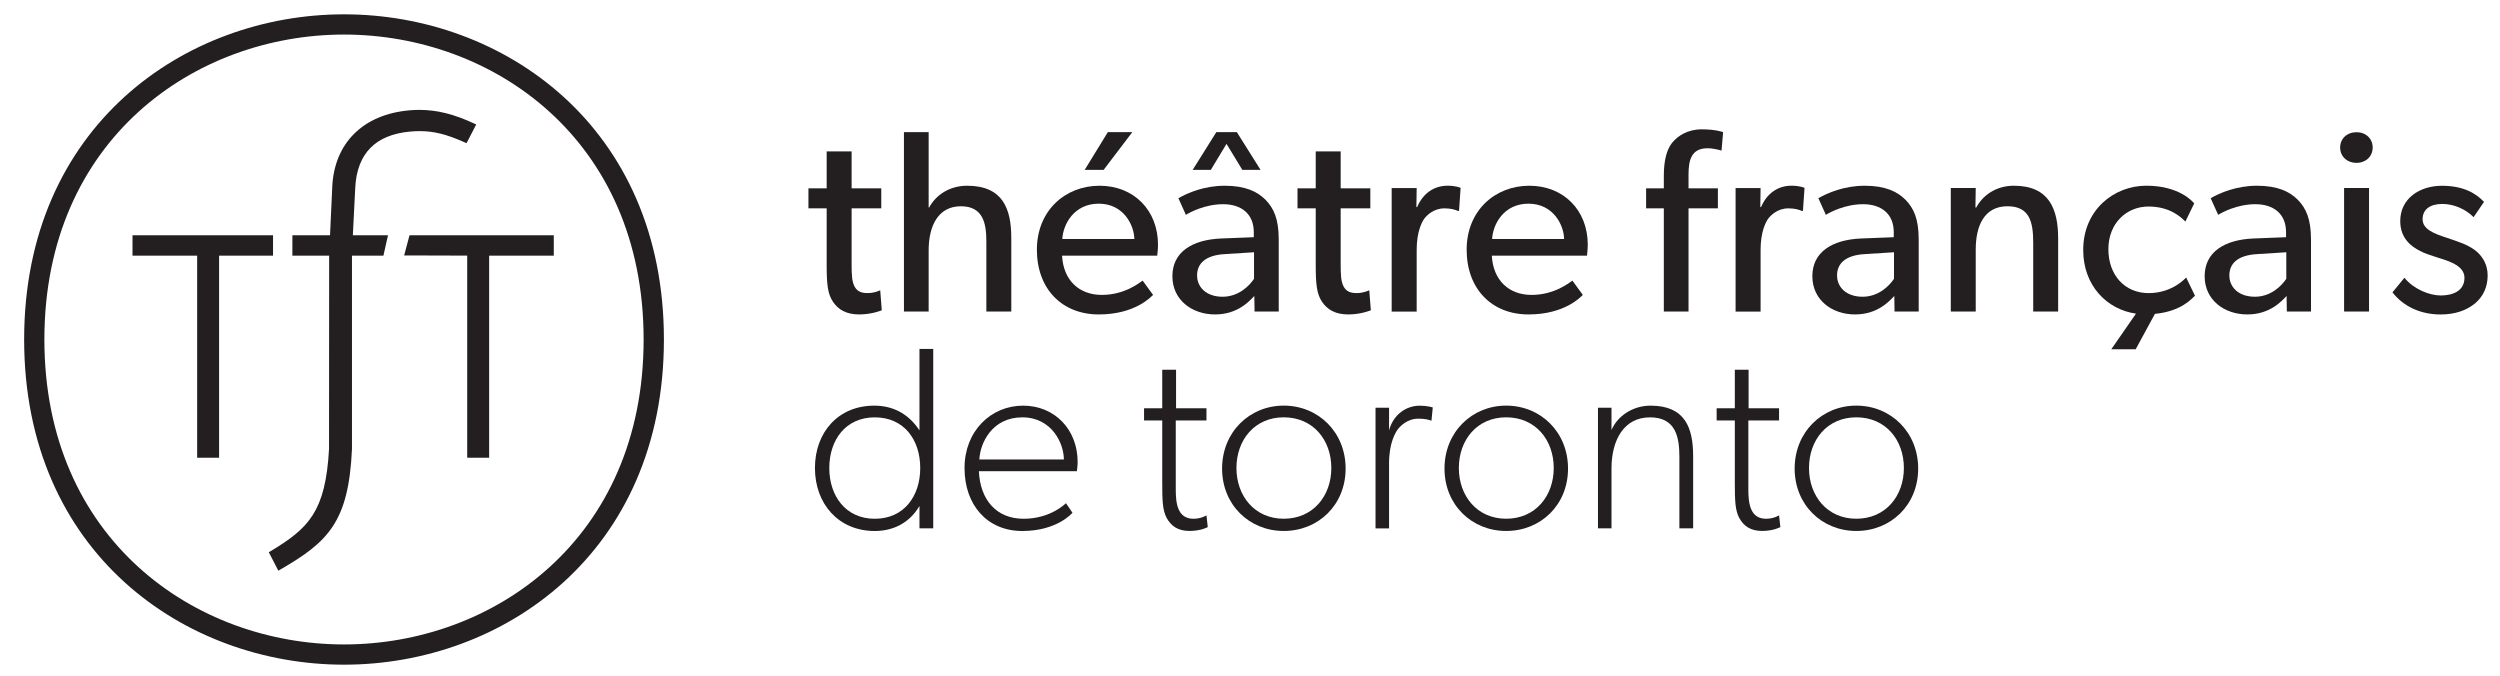
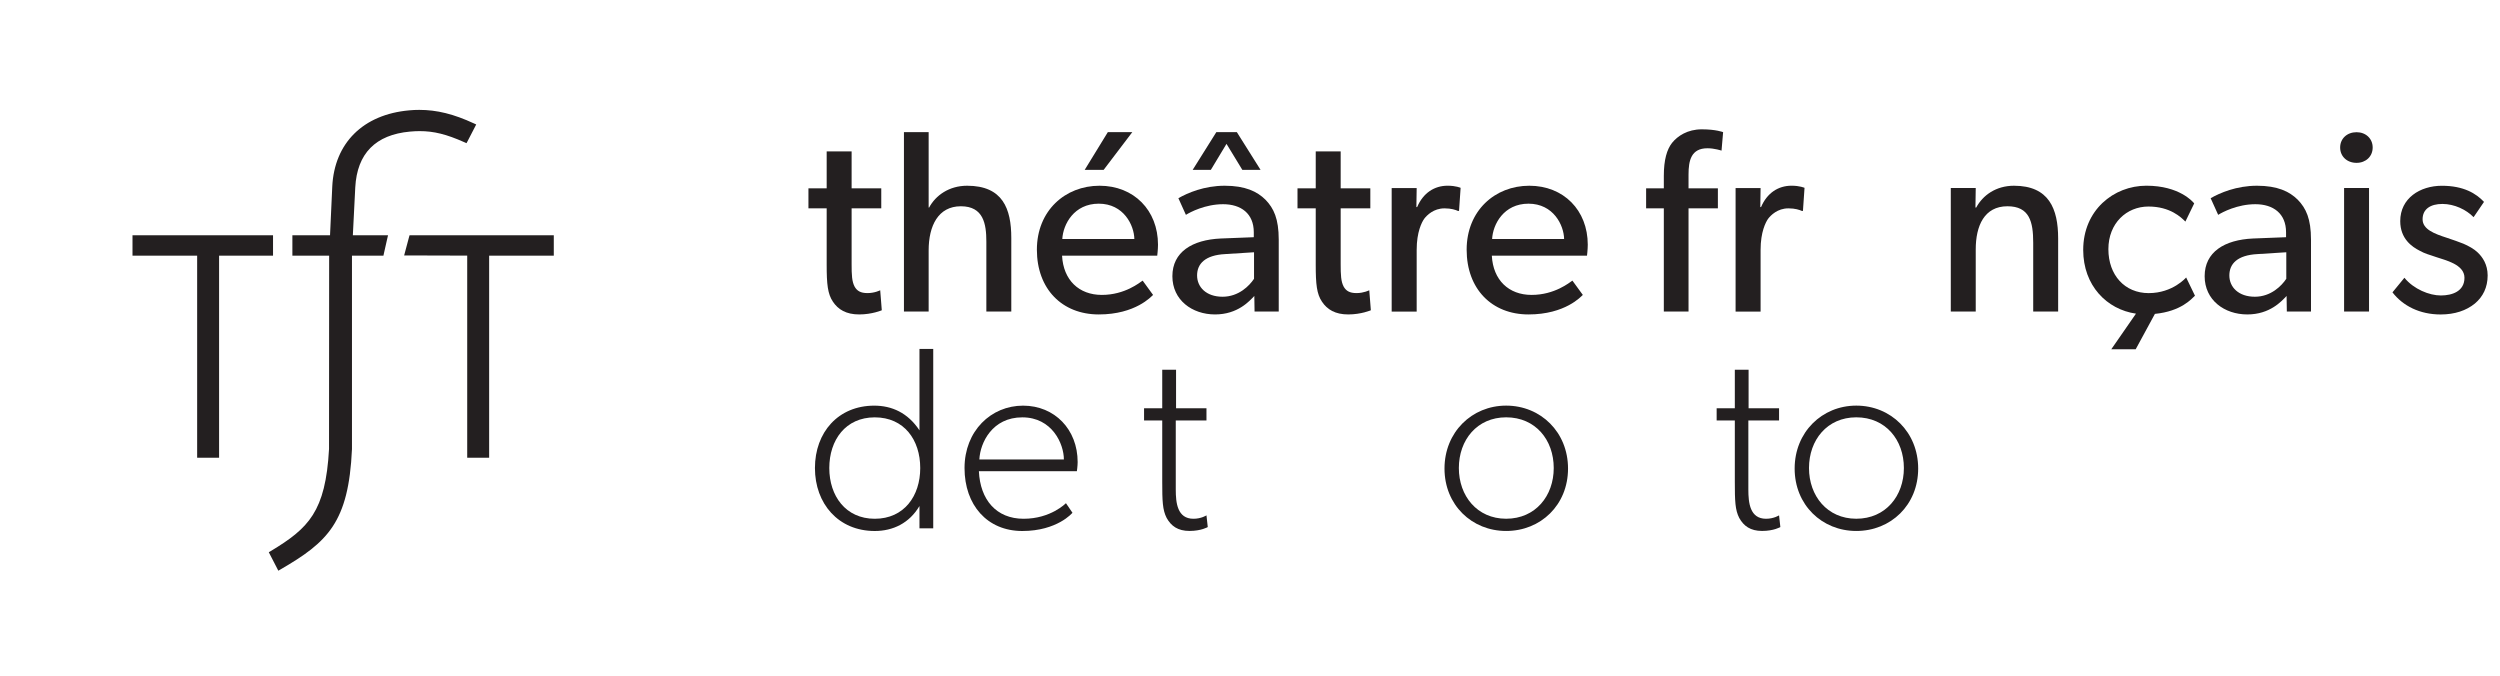
<svg xmlns="http://www.w3.org/2000/svg" width="85px" height="23px" viewBox="0 0 85 23" version="1.1">
  <title>Group 3</title>
  <desc>Created with Sketch.</desc>
  <g id="Symbols" stroke="none" stroke-width="1" fill="none" fill-rule="evenodd">
    <g id="Footer" transform="translate(-826, -469)" fill="#231F20">
      <g id="Group-520" transform="translate(720, 460)">
        <g id="Group-3" transform="translate(106, 9)">
          <polygon id="Fill-42" points="18.745 7.999 13.989 7.999 13.925 7.999 13.907 8.061 13.769 8.579 13.741 8.685 13.849 8.685 15.885 8.691 15.885 15.481 15.885 15.563 15.969 15.563 16.547 15.563 16.631 15.563 16.631 15.481 16.631 8.693 18.745 8.693 18.829 8.693 18.829 8.609 18.829 8.083 18.829 7.999" />
          <path d="M11.997,7.998 L12.079,6.37 C12.141,5.218 12.769,4.58 13.941,4.474 C14.055,4.464 14.161,4.458 14.265,4.458 C14.751,4.458 15.179,4.564 15.789,4.836 L15.861,4.868 L15.899,4.798 L16.151,4.31 L16.191,4.232 L16.113,4.196 C15.427,3.878 14.855,3.736 14.255,3.736 C14.143,3.736 14.029,3.74 13.913,3.752 C12.347,3.892 11.369,4.862 11.297,6.342 L11.221,8 L10.025,8 L9.941,8 L9.941,8.084 L9.941,8.608 L9.941,8.692 L10.025,8.692 L11.191,8.692 L11.187,15.266 C11.069,17.398 10.493,17.96 9.207,18.736 L9.139,18.776 L9.175,18.846 L9.423,19.326 L9.463,19.404 L9.539,19.36 C11.141,18.43 11.855,17.762 11.967,15.27 L11.967,8.692 L12.969,8.692 L13.037,8.692 L13.051,8.626 L13.169,8.102 L13.193,8 L13.087,8 L11.997,7.998 Z" id="Fill-43" />
          <polygon id="Fill-45" points="9.283 8.692 9.283 8.608 9.283 8.084 9.283 8 9.199 8 4.589 7.998 4.505 7.998 4.505 8.082 4.505 8.608 4.505 8.692 4.589 8.692 6.703 8.692 6.703 15.48 6.703 15.564 6.787 15.564 7.365 15.564 7.449 15.564 7.449 15.48 7.449 8.692 9.199 8.692" />
-           <path d="M11.697,0.487 C6.293,0.487 0.821,4.285 0.821,11.543 C0.821,18.803 6.293,22.599 11.697,22.599 C17.101,22.599 22.573,18.803 22.573,11.543 C22.573,4.285 17.101,0.487 11.697,0.487 M11.697,21.911 C6.635,21.911 1.509,18.349 1.509,11.543 C1.509,4.737 6.635,1.175 11.697,1.175 C16.759,1.175 21.883,4.737 21.883,11.543 C21.883,18.349 16.759,21.911 11.697,21.911" id="Fill-46" />
          <path d="M29.981,10.549 C29.981,10.549 29.653,10.691 29.211,10.691 C28.769,10.691 28.495,10.523 28.319,10.257 C28.141,9.993 28.107,9.665 28.107,9.003 L28.107,7.083 L27.487,7.083 L27.487,6.403 L28.107,6.403 L28.107,5.147 L28.955,5.147 L28.955,6.403 L29.963,6.403 L29.963,7.083 L28.955,7.083 L28.955,8.985 C28.955,9.337 28.963,9.577 29.061,9.753 C29.141,9.887 29.255,9.965 29.495,9.965 C29.743,9.965 29.927,9.869 29.927,9.869 L29.981,10.549 Z" id="Fill-48" />
          <path d="M34.384,10.593 L33.536,10.593 L33.536,8.215 C33.536,7.613 33.438,7.013 32.67,7.013 C31.9,7.013 31.574,7.675 31.574,8.515 L31.574,10.593 L30.734,10.593 L30.734,4.493 L31.574,4.493 L31.574,7.057 L31.59,7.057 C31.812,6.641 32.272,6.315 32.882,6.315 C34.092,6.315 34.384,7.093 34.384,8.091 L34.384,10.593 Z" id="Fill-50" />
          <path d="M39.346,8.693 L36.11,8.693 C36.154,9.523 36.684,10.027 37.462,10.027 C38.25,10.027 38.754,9.603 38.85,9.541 L39.204,10.027 C39.152,10.073 38.612,10.691 37.358,10.691 C36.11,10.691 35.254,9.825 35.254,8.489 C35.254,7.163 36.216,6.315 37.384,6.315 C38.55,6.315 39.372,7.147 39.372,8.321 C39.372,8.481 39.346,8.693 39.346,8.693 Z M38.568,8.127 C38.56,7.659 38.206,6.925 37.358,6.925 C36.518,6.925 36.146,7.623 36.118,8.127 L38.568,8.127 Z M38.498,4.493 L37.524,5.775 L36.88,5.775 L37.666,4.493 L38.498,4.493 Z" id="Fill-52" />
          <path d="M43.477,10.593 L42.655,10.593 L42.647,10.063 C42.479,10.239 42.081,10.691 41.311,10.691 C40.533,10.691 39.861,10.203 39.861,9.391 C39.861,8.569 40.533,8.153 41.507,8.109 L42.629,8.065 L42.629,7.897 C42.629,7.261 42.195,6.943 41.585,6.943 C40.975,6.943 40.463,7.215 40.321,7.305 L40.065,6.739 C40.375,6.561 40.941,6.315 41.639,6.315 C42.337,6.315 42.743,6.509 43.027,6.791 C43.309,7.083 43.477,7.437 43.477,8.153 L43.477,10.593 Z M42.859,5.775 L42.239,5.775 L41.701,4.891 L41.169,5.775 L40.551,5.775 L41.355,4.493 L42.053,4.493 L42.859,5.775 Z M42.637,8.577 L41.655,8.639 C40.975,8.675 40.701,8.967 40.701,9.365 C40.701,9.761 41.011,10.089 41.567,10.089 C42.115,10.089 42.479,9.717 42.637,9.479 L42.637,8.577 Z" id="Fill-54" />
          <path d="M46.609,10.549 C46.609,10.549 46.281,10.691 45.839,10.691 C45.397,10.691 45.123,10.523 44.947,10.257 C44.769,9.993 44.735,9.665 44.735,9.003 L44.735,7.083 L44.115,7.083 L44.115,6.403 L44.735,6.403 L44.735,5.147 L45.583,5.147 L45.583,6.403 L46.591,6.403 L46.591,7.083 L45.583,7.083 L45.583,8.985 C45.583,9.337 45.591,9.577 45.689,9.753 C45.769,9.887 45.883,9.965 46.123,9.965 C46.369,9.965 46.555,9.869 46.555,9.869 L46.609,10.549 Z" id="Fill-56" />
          <path d="M49.607,7.172 L49.571,7.172 C49.493,7.136 49.343,7.084 49.113,7.084 C48.741,7.084 48.511,7.322 48.423,7.438 C48.343,7.552 48.167,7.88 48.167,8.498 L48.167,10.594 L47.317,10.594 L47.317,6.394 L48.167,6.394 L48.157,7.04 L48.183,7.04 C48.387,6.562 48.767,6.314 49.219,6.314 C49.501,6.314 49.661,6.386 49.661,6.386 L49.607,7.172 Z" id="Fill-58" />
          <path d="M53.958,8.693 L50.722,8.693 C50.766,9.523 51.296,10.027 52.074,10.027 C52.862,10.027 53.366,9.603 53.462,9.541 L53.816,10.027 C53.764,10.073 53.224,10.691 51.968,10.691 C50.722,10.691 49.866,9.825 49.866,8.489 C49.866,7.163 50.828,6.315 51.996,6.315 C53.162,6.315 53.984,7.147 53.984,8.321 C53.984,8.481 53.958,8.693 53.958,8.693 Z M53.18,8.127 C53.172,7.659 52.818,6.925 51.968,6.925 C51.13,6.925 50.758,7.623 50.732,8.127 L53.18,8.127 Z" id="Fill-60" />
          <path d="M58.532,5.121 C58.532,5.121 58.294,5.041 58.054,5.041 C57.498,5.041 57.41,5.457 57.41,5.935 L57.41,6.403 L58.408,6.403 L58.408,7.083 L57.41,7.083 L57.41,10.593 L56.57,10.593 L56.57,7.083 L55.968,7.083 L55.968,6.403 L56.57,6.403 L56.57,5.979 C56.57,5.431 56.676,5.077 56.852,4.855 C57.038,4.625 57.374,4.397 57.86,4.397 C58.346,4.397 58.586,4.493 58.586,4.493 L58.532,5.121 Z" id="Fill-62" />
          <path d="M61.3,7.172 L61.264,7.172 C61.186,7.136 61.036,7.084 60.806,7.084 C60.434,7.084 60.204,7.322 60.116,7.438 C60.036,7.552 59.86,7.88 59.86,8.498 L59.86,10.594 L59.01,10.594 L59.01,6.394 L59.86,6.394 L59.85,7.04 L59.876,7.04 C60.08,6.562 60.46,6.314 60.912,6.314 C61.194,6.314 61.354,6.386 61.354,6.386 L61.3,7.172 Z" id="Fill-64" />
-           <path d="M65.236,10.593 L64.414,10.593 L64.406,10.063 C64.238,10.239 63.84,10.691 63.07,10.691 C62.292,10.691 61.62,10.203 61.62,9.391 C61.62,8.569 62.292,8.153 63.266,8.109 L64.388,8.065 L64.388,7.897 C64.388,7.261 63.954,6.943 63.344,6.943 C62.734,6.943 62.222,7.215 62.08,7.305 L61.824,6.739 C62.134,6.561 62.7,6.315 63.398,6.315 C64.096,6.315 64.502,6.509 64.786,6.791 C65.068,7.083 65.236,7.437 65.236,8.153 L65.236,10.593 Z M64.396,8.577 L63.414,8.639 C62.734,8.675 62.46,8.967 62.46,9.365 C62.46,9.761 62.77,10.089 63.328,10.089 C63.874,10.089 64.238,9.717 64.396,9.479 L64.396,8.577 Z" id="Fill-66" />
          <path d="M69.977,10.593 L69.129,10.593 L69.129,8.251 C69.129,7.543 69.005,7.013 68.253,7.013 C67.467,7.013 67.175,7.675 67.175,8.481 L67.175,10.593 L66.327,10.593 L66.327,6.393 L67.175,6.393 L67.165,7.057 L67.191,7.057 C67.413,6.641 67.863,6.315 68.475,6.315 C69.667,6.315 69.977,7.101 69.977,8.109 L69.977,10.593 Z" id="Fill-68" />
          <path d="M74.629,10.054 C74.515,10.16 74.161,10.584 73.267,10.672 L72.613,11.876 L71.783,11.876 L72.623,10.664 C71.633,10.522 70.829,9.71 70.829,8.498 C70.829,7.146 71.863,6.314 72.977,6.314 C74.099,6.314 74.559,6.862 74.603,6.916 L74.303,7.534 C74.161,7.392 73.789,7.022 73.047,7.022 C72.305,7.022 71.685,7.588 71.685,8.472 C71.685,9.356 72.243,9.966 73.055,9.966 C73.879,9.966 74.329,9.434 74.329,9.434 L74.629,10.054 Z" id="Fill-70" />
          <path d="M78.574,10.593 L77.752,10.593 L77.744,10.063 C77.576,10.239 77.178,10.691 76.408,10.691 C75.63,10.691 74.958,10.203 74.958,9.391 C74.958,8.569 75.63,8.153 76.604,8.109 L77.726,8.065 L77.726,7.897 C77.726,7.261 77.292,6.943 76.682,6.943 C76.072,6.943 75.56,7.215 75.418,7.305 L75.162,6.739 C75.472,6.561 76.038,6.315 76.736,6.315 C77.434,6.315 77.84,6.509 78.124,6.791 C78.406,7.083 78.574,7.437 78.574,8.153 L78.574,10.593 Z M77.734,8.577 L76.754,8.639 C76.072,8.675 75.798,8.967 75.798,9.365 C75.798,9.761 76.108,10.089 76.666,10.089 C77.212,10.089 77.576,9.717 77.734,9.479 L77.734,8.577 Z" id="Fill-72" />
          <path d="M80.123,5.537 C79.797,5.537 79.565,5.317 79.565,5.015 C79.565,4.715 79.797,4.495 80.123,4.495 C80.441,4.495 80.671,4.715 80.671,5.015 C80.671,5.317 80.441,5.537 80.123,5.537 Z M79.699,10.593 L80.547,10.593 L80.547,6.393 L79.699,6.393 L79.699,10.593 Z" id="Fill-74" />
          <path d="M84.146,10.32 C83.854,10.558 83.464,10.692 82.98,10.692 C82.272,10.692 81.698,10.4 81.344,9.94 L81.75,9.444 C82.068,9.834 82.6,10.046 82.988,10.046 C83.376,10.046 83.792,9.904 83.792,9.444 C83.792,8.986 83.128,8.844 82.846,8.746 C82.564,8.648 82.466,8.632 82.272,8.526 C82.006,8.392 81.608,8.118 81.608,7.518 C81.608,6.74 82.28,6.316 83.024,6.316 C83.766,6.316 84.19,6.58 84.456,6.864 L84.102,7.384 C83.854,7.128 83.448,6.934 83.042,6.934 C82.634,6.934 82.368,7.11 82.368,7.456 C82.368,7.8 82.776,7.95 83.19,8.084 C83.422,8.162 83.58,8.216 83.756,8.286 C83.924,8.358 84.12,8.464 84.244,8.586 C84.402,8.738 84.58,8.986 84.58,9.366 C84.58,9.772 84.42,10.09 84.146,10.32" id="Fill-76" />
          <path d="M29.724,13.792 C30.316,13.792 30.864,14.03 31.262,14.632 L31.262,11.864 L31.73,11.864 L31.73,17.964 L31.262,17.964 L31.262,17.204 C30.918,17.788 30.36,18.054 29.742,18.054 C28.504,18.054 27.708,17.124 27.708,15.914 C27.708,14.694 28.504,13.792 29.724,13.792 M29.742,17.638 C30.742,17.638 31.288,16.86 31.288,15.914 C31.288,14.958 30.742,14.19 29.742,14.19 C28.752,14.19 28.196,14.958 28.196,15.914 C28.196,16.86 28.752,17.638 29.742,17.638" id="Fill-78" />
          <path d="M36.614,16.02 L33.282,16.02 C33.326,16.992 33.874,17.638 34.802,17.638 C35.73,17.638 36.242,17.108 36.242,17.108 L36.464,17.434 C36.464,17.434 35.952,18.054 34.758,18.054 C33.564,18.054 32.794,17.17 32.794,15.914 C32.794,14.65 33.696,13.792 34.784,13.792 C35.862,13.792 36.64,14.606 36.64,15.71 C36.64,15.844 36.614,16.02 36.614,16.02 Z M36.172,15.622 C36.172,15.092 35.774,14.19 34.758,14.19 C33.74,14.19 33.326,15.048 33.298,15.622 L36.172,15.622 Z" id="Fill-80" />
          <path d="M41.064,17.92 C41.064,17.92 40.844,18.052 40.444,18.052 C40.046,18.052 39.818,17.884 39.666,17.61 C39.526,17.336 39.516,17.036 39.516,16.374 L39.516,14.296 L38.898,14.296 L38.898,13.88 L39.516,13.88 L39.516,12.572 L39.986,12.572 L39.986,13.88 L41.02,13.88 L41.02,14.296 L39.976,14.296 L39.976,16.646 C39.976,17.098 40.03,17.638 40.578,17.638 C40.844,17.638 41.02,17.522 41.02,17.522 L41.064,17.92 Z" id="Fill-82" />
-           <path d="M43.647,18.053 C42.481,18.053 41.551,17.169 41.551,15.931 C41.551,14.693 42.481,13.791 43.647,13.791 C44.823,13.791 45.751,14.693 45.751,15.931 C45.751,17.169 44.823,18.053 43.647,18.053 M43.647,14.189 C42.657,14.189 42.039,14.959 42.039,15.913 C42.039,16.859 42.657,17.637 43.647,17.637 C44.647,17.637 45.265,16.859 45.265,15.913 C45.265,14.959 44.647,14.189 43.647,14.189" id="Fill-84" />
-           <path d="M48.67,14.305 C48.572,14.269 48.45,14.235 48.228,14.235 C47.83,14.235 47.59,14.509 47.52,14.605 C47.45,14.703 47.228,15.047 47.228,15.755 L47.228,17.965 L46.768,17.965 L46.768,13.863 L47.228,13.863 L47.228,14.633 C47.378,14.075 47.83,13.793 48.272,13.793 C48.536,13.793 48.714,13.853 48.714,13.853 L48.67,14.305 Z" id="Fill-86" />
          <path d="M51.209,18.053 C50.043,18.053 49.113,17.169 49.113,15.931 C49.113,14.693 50.043,13.791 51.209,13.791 C52.385,13.791 53.313,14.693 53.313,15.931 C53.313,17.169 52.385,18.053 51.209,18.053 M51.209,14.189 C50.219,14.189 49.601,14.959 49.601,15.913 C49.601,16.859 50.219,17.637 51.209,17.637 C52.209,17.637 52.827,16.859 52.827,15.913 C52.827,14.959 52.209,14.189 51.209,14.189" id="Fill-88" />
-           <path d="M57.567,17.964 L57.099,17.964 L57.099,15.532 C57.099,14.87 56.983,14.19 56.099,14.19 C55.215,14.19 54.791,14.958 54.791,15.93 L54.791,17.964 L54.331,17.964 L54.331,13.862 L54.791,13.862 L54.791,14.622 C54.995,14.136 55.525,13.792 56.117,13.792 C57.293,13.792 57.567,14.542 57.567,15.516 L57.567,17.964 Z" id="Fill-90" />
          <path d="M60.532,17.92 C60.532,17.92 60.31,18.052 59.912,18.052 C59.514,18.052 59.286,17.884 59.134,17.61 C58.994,17.336 58.984,17.036 58.984,16.374 L58.984,14.296 L58.366,14.296 L58.366,13.88 L58.984,13.88 L58.984,12.572 L59.452,12.572 L59.452,13.88 L60.488,13.88 L60.488,14.296 L59.444,14.296 L59.444,16.646 C59.444,17.098 59.498,17.638 60.046,17.638 C60.31,17.638 60.488,17.522 60.488,17.522 L60.532,17.92 Z" id="Fill-92" />
          <path d="M63.114,18.053 C61.948,18.053 61.018,17.169 61.018,15.931 C61.018,14.693 61.948,13.791 63.114,13.791 C64.29,13.791 65.218,14.693 65.218,15.931 C65.218,17.169 64.29,18.053 63.114,18.053 M63.114,14.189 C62.124,14.189 61.506,14.959 61.506,15.913 C61.506,16.859 62.124,17.637 63.114,17.637 C64.114,17.637 64.732,16.859 64.732,15.913 C64.732,14.959 64.114,14.189 63.114,14.189" id="Fill-94" />
        </g>
      </g>
    </g>
  </g>
</svg>